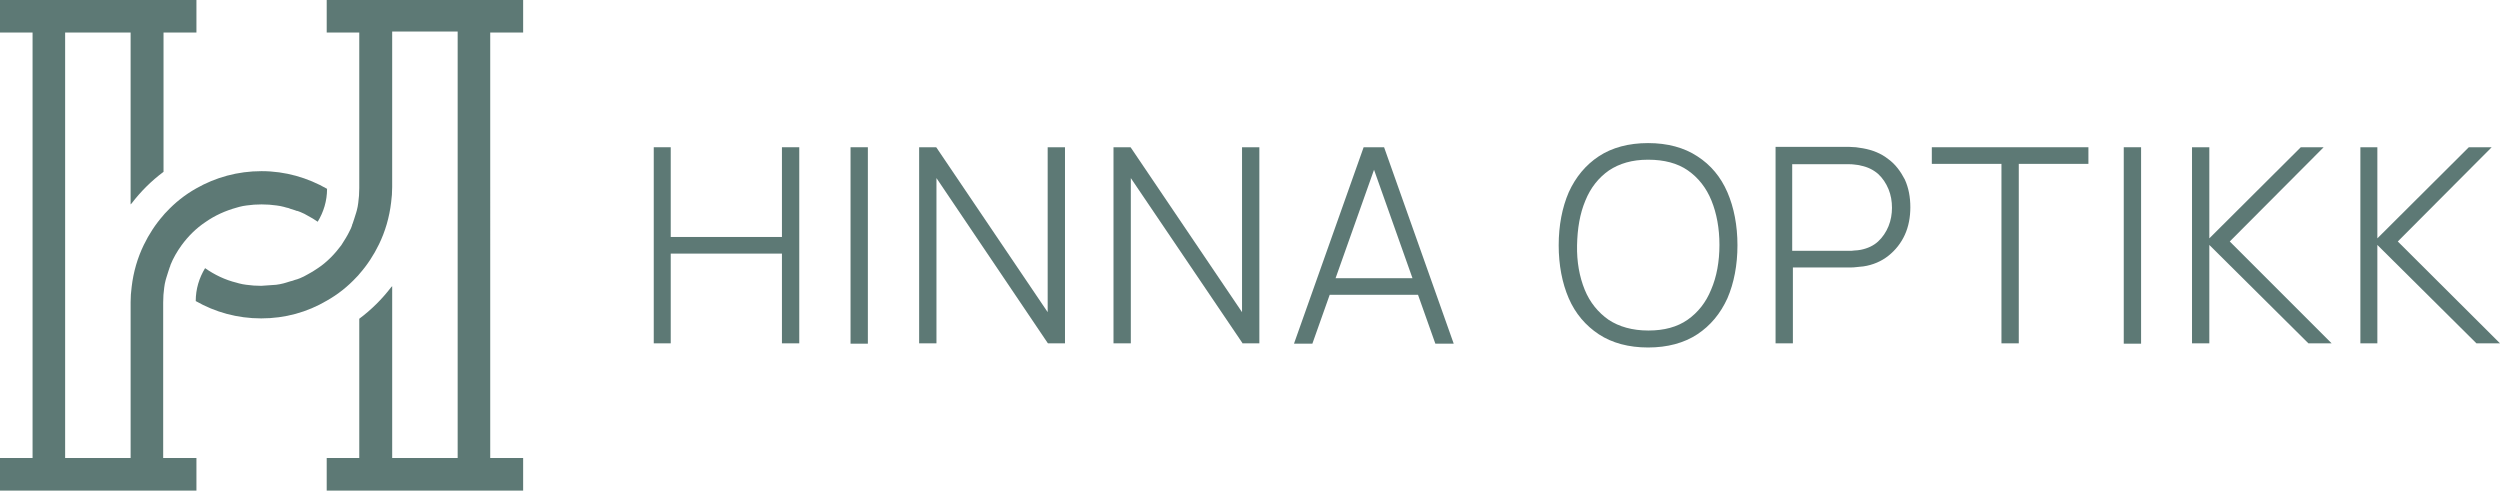
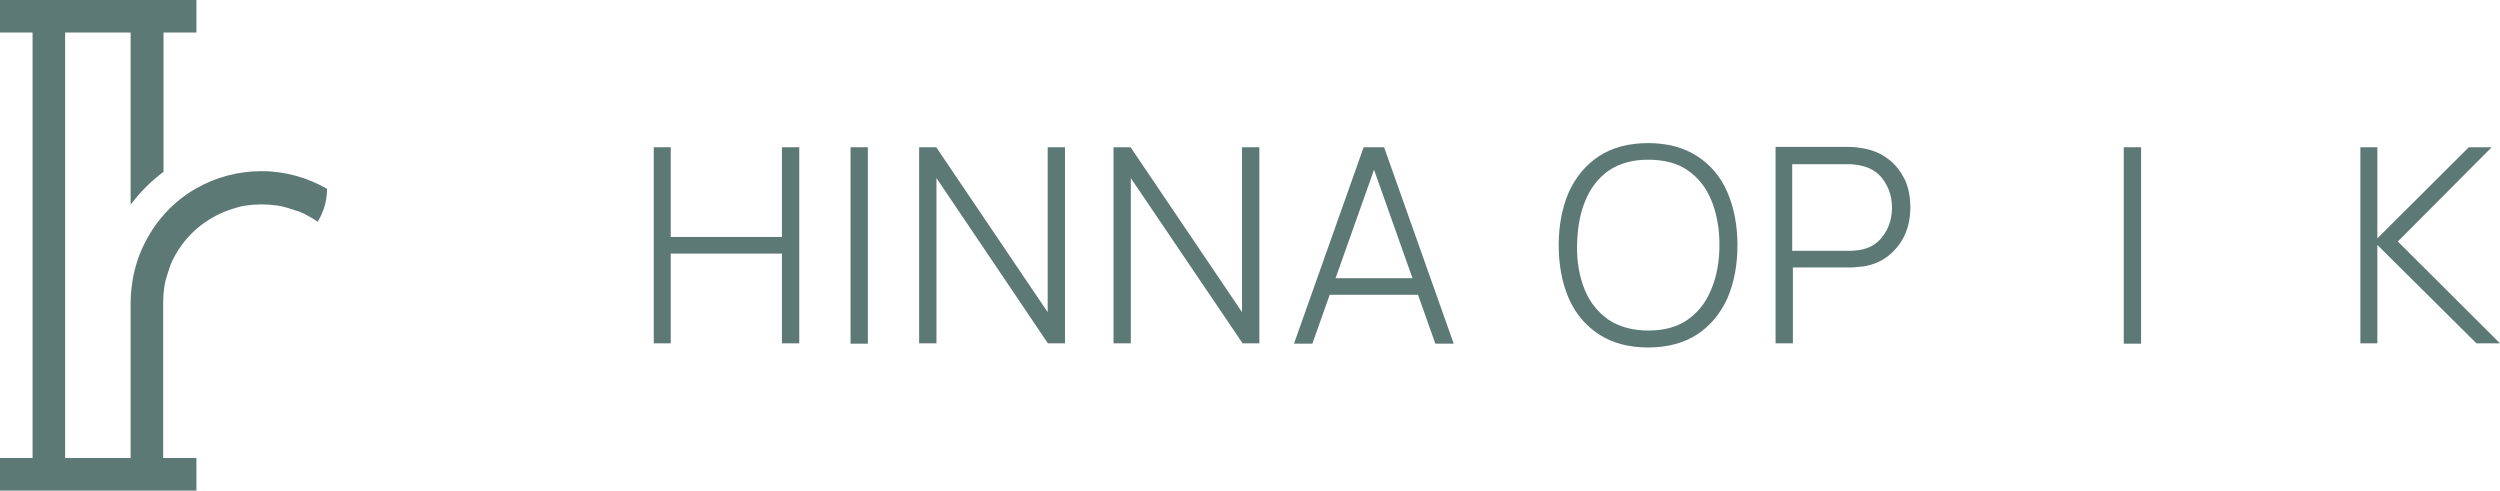
<svg xmlns="http://www.w3.org/2000/svg" id="Layer_1" viewBox="0 0 721.6 141.6">
  <polygon points="225.7 68.4 193.6 68.4 193.6 42.5 188.7 42.5 188.7 99.1 193.6 99.1 193.6 73.2 225.7 73.2 225.7 99.1 230.7 99.1 230.7 42.5 225.7 42.5 225.7 68.4" style="fill:#5d7975; stroke-width:0px;" />
  <rect x="245.5" y="42.5" width="5" height="56.7" style="fill:#5d7975; stroke-width:0px;" />
  <polygon points="302.4 90.1 270.3 42.6 270.2 42.5 265.3 42.5 265.3 99.1 270.3 99.1 270.3 51.4 302.4 99 302.5 99.1 307.4 99.1 307.4 42.5 302.4 42.5 302.4 90.1" style="fill:#5d7975; stroke-width:0px;" />
  <polygon points="358.5 90.1 326.4 42.6 326.3 42.5 321.4 42.5 321.4 99.1 326.4 99.1 326.4 51.4 358.6 99 358.6 99.1 363.5 99.1 363.5 42.5 358.5 42.5 358.5 90.1" style="fill:#5d7975; stroke-width:0px;" />
  <path d="m393.6,42.5l-20,56.4-.1.3h5.3l5-14.1h25.5l5,14.1h5.3l-20.1-56.7h-5.9Zm-8.1,37.8l11.1-31.3,11.1,31.3h-22.2Z" style="fill:#5d7975; stroke-width:0px;" />
  <path d="m489.9,45.1c-3.8-2.5-8.6-3.8-14.2-3.8s-10.4,1.3-14.2,3.8-6.7,6-8.7,10.4c-1.9,4.4-2.9,9.6-2.9,15.3s1,10.9,2.9,15.3c1.9,4.4,4.9,7.9,8.7,10.4s8.6,3.8,14.2,3.8,10.4-1.3,14.2-3.8,6.7-6,8.7-10.4c1.9-4.4,2.9-9.6,2.9-15.3s-1-10.9-2.9-15.3c-1.9-4.4-4.8-7.9-8.7-10.4Zm4,38.5c-1.5,3.7-3.8,6.6-6.8,8.7-3,2.1-6.8,3.1-11.2,3.1h-.2c-4.5,0-8.4-1.1-11.4-3.1-3-2.1-5.4-5-6.9-8.7s-2.3-8-2.2-12.8.8-9.1,2.4-12.9c1.5-3.7,3.8-6.6,6.8-8.7,3-2,6.7-3.1,11.2-3.1h.2c4.5,0,8.4,1,11.4,3.1s5.3,5,6.8,8.7,2.3,8,2.3,12.8-.8,9.2-2.4,12.9Z" style="fill:#5d7975; stroke-width:0px;" />
  <path d="m545,45.9c-2-1.6-4.5-2.6-7.3-3.1-.7-.1-1.4-.2-2-.3-.6,0-1.2-.1-1.8-.1h-21.4v56.7h5v-21.9h16.5c.6,0,1.2,0,1.8-.1s1.3-.1,2-.2c2.8-.4,5.3-1.5,7.3-3.1s3.6-3.6,4.7-6c1.1-2.4,1.6-5.1,1.6-8s-.5-5.6-1.6-8c-1.2-2.3-2.7-4.4-4.8-5.9Zm.1,19.4c-.7,1.7-1.7,3.2-3,4.4s-3,2-5,2.4c-.6.1-1.2.2-1.8.2-.6.1-1.1.1-1.6.1h-16.4v-25h16.4c.5,0,1,0,1.6.1s1.2.1,1.8.3c2,.4,3.6,1.2,5,2.4,1.3,1.2,2.3,2.7,3,4.4s1,3.5,1,5.4c0,1.7-.3,3.6-1,5.3Z" style="fill:#5d7975; stroke-width:0px;" />
-   <polygon points="557.6 47.3 577.7 47.3 577.7 99.1 582.7 99.1 582.7 47.3 602.8 47.3 602.8 42.5 557.6 42.5 557.6 47.3" style="fill:#5d7975; stroke-width:0px;" />
  <rect x="613" y="42.5" width="5" height="56.7" style="fill:#5d7975; stroke-width:0px;" />
-   <polygon points="670.7 42.5 664.1 42.5 637.7 68.8 637.7 42.5 632.7 42.5 632.7 99.1 637.7 99.1 637.7 70.7 666.3 99.1 666.4 99.1 673 99.1 643.6 69.7 670.7 42.5" style="fill:#5d7975; stroke-width:0px;" />
  <polygon points="692.1 69.7 719.2 42.5 712.6 42.5 686.2 68.8 686.2 42.5 681.3 42.5 681.3 99.1 686.2 99.1 686.2 70.7 714.8 99.1 714.9 99.1 721.6 99.1 692.1 69.7" style="fill:#5d7975; stroke-width:0px;" />
  <path d="m47.1,87.3c0-1.5.1-2.9.3-4.3.1-.7.2-1.4.4-2.1.1-.2.1-.5.2-.7.2-.6.4-1.3.6-1.9.1-.4.3-.8.4-1.2.1-.2.2-.4.2-.6.8-2,1.9-3.9,3.2-5.7h0c1.9-2.6,4.2-4.9,6.9-6.7,2.7-1.9,5.8-3.3,9.1-4.2.2-.1.5-.1.7-.2.7-.2,1.4-.3,2.1-.4,1.4-.2,2.8-.3,4.3-.3s2.9.1,4.3.3c.7.1,1.4.2,2.1.4.2.1.5.1.7.2.5.1.9.2,1.3.4.4.1.9.3,1.3.4.2.1.4.2.7.2.3.1.5.2.8.3.8.3,1.5.7,2.2,1.1h0c1,.5,1.9,1.1,2.8,1.7,1.7-2.8,2.7-6,2.7-9.5-5.6-3.2-12-5.1-18.9-5.1s-13.3,1.8-18.9,5c-3.2,1.8-6.1,4.1-8.6,6.8-.3.3-.6.6-.9,1-2.2,2.5-4.1,5.4-5.6,8.5-1.8,3.7-3,7.8-3.5,12.1-.2,1.5-.3,2.9-.3,4.4v45h-18.9V9.4h18.9v49.6l.3-.3c2.6-3.4,5.7-6.5,9.2-9.1V9.4h9.5V0H0v9.4h9.4v122.8H0v9.4h56.7v-9.4h-9.6v-44.9Z" style="fill:#5d7975; stroke-width:0px;" />
-   <path d="m94.3,9.4h9.4v44.9c0,1.5-.1,2.9-.3,4.3-.1.7-.2,1.4-.4,2.1-.1.2-.1.5-.2.7-.2.6-.4,1.3-.6,1.9-.1.4-.3.8-.4,1.2-.1.2-.2.4-.2.6-.1.3-.2.5-.3.8-.1.2-.2.4-.3.6-.7,1.5-1.6,2.9-2.5,4.3h0c-.9,1.2-1.9,2.4-3,3.5-1.2,1.2-2.5,2.3-3.9,3.2-.9.6-1.8,1.2-2.8,1.7h0c-.4.2-.7.4-1.1.6s-.7.3-1.1.5c-.3.1-.5.2-.8.3l-.7.2c-.4.2-.9.3-1.3.4-.4.1-.9.3-1.3.4l-.7.2c-.7.2-1.4.3-2.1.4l-4.3.3c-1.5,0-2.9-.1-4.3-.3-.7-.1-1.4-.2-2.1-.4-.2-.1-.5-.1-.7-.2-3.3-.8-6.4-2.3-9.1-4.2-1.7,2.8-2.7,6-2.7,9.5,5.6,3.2,12,5,18.9,5s13.3-1.8,18.9-5.1c3.2-1.8,6.1-4.1,8.6-6.8.3-.3.6-.6.9-1,2.2-2.5,4.1-5.4,5.6-8.5,1.8-3.7,3-7.8,3.5-12.1.2-1.4.3-2.9.3-4.4V9.1h18.9v123.1h-18.9v-49.6l-.3.3c-2.6,3.4-5.7,6.5-9.2,9.1v40.2h-9.4v9.4h56.7v-9.4h-9.5V9.4h9.5V0h-56.7v9.4h0Z" style="fill:#5d7975; stroke-width:0px;" />
</svg>